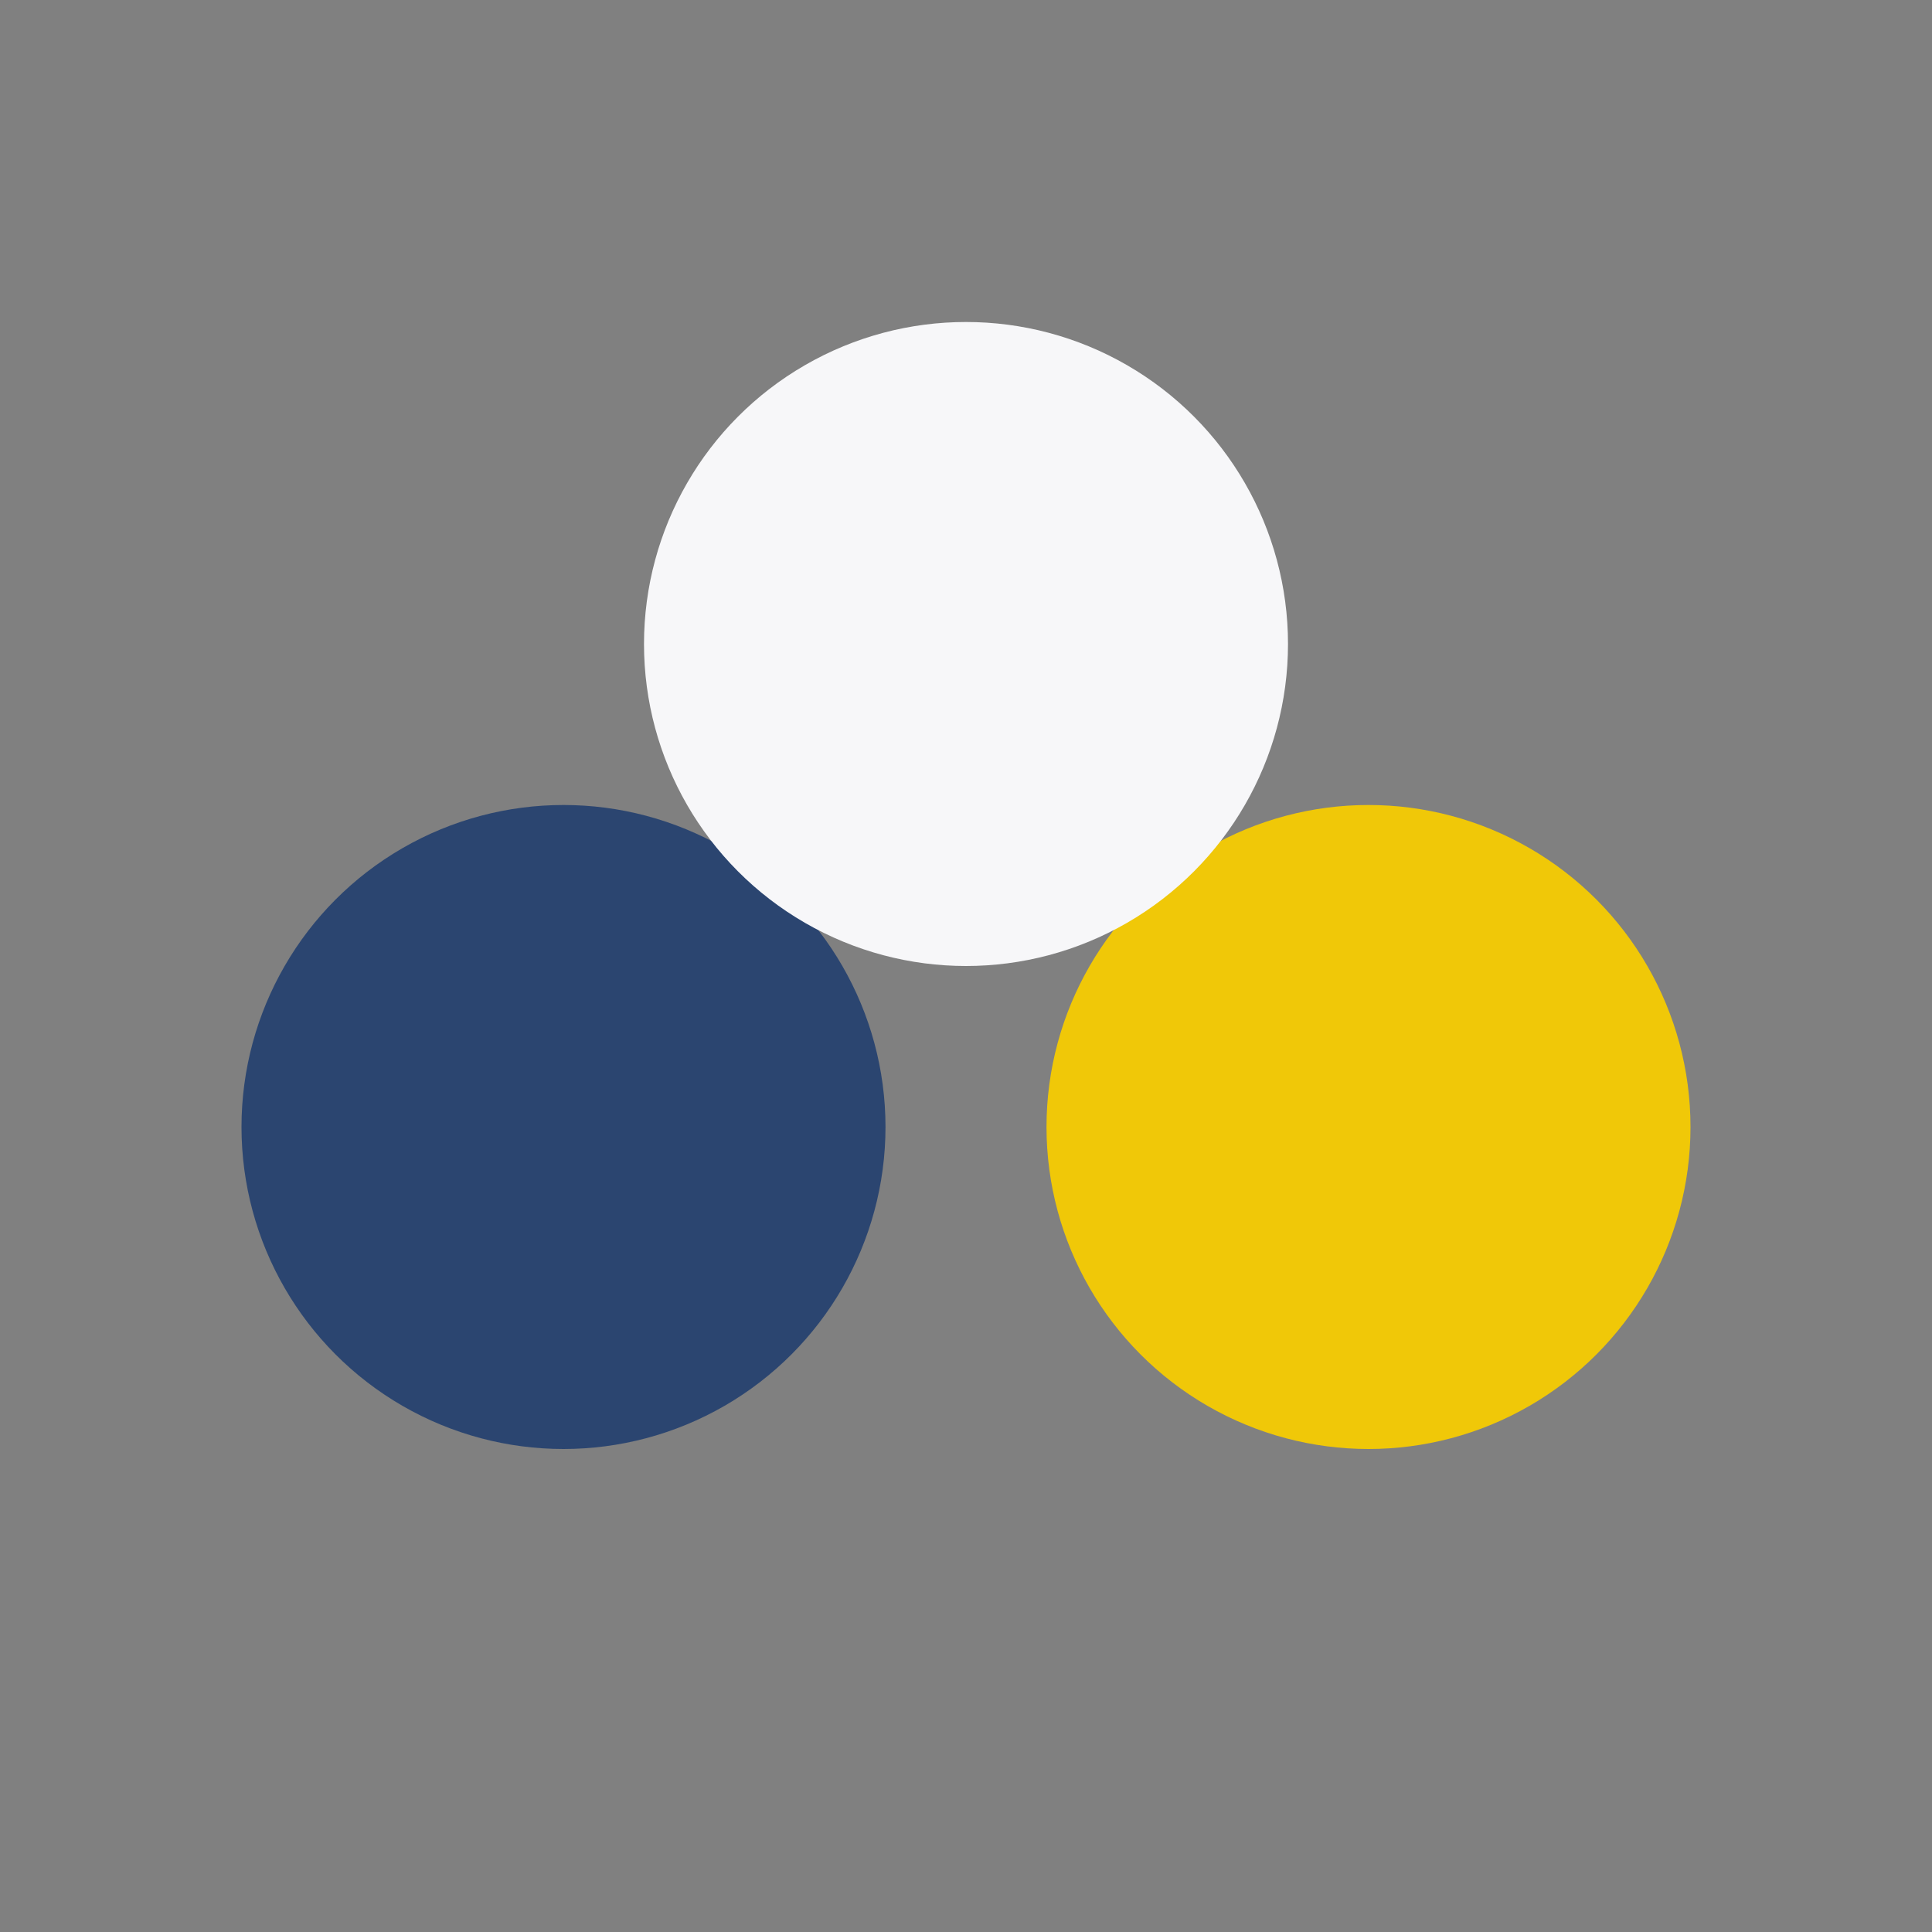
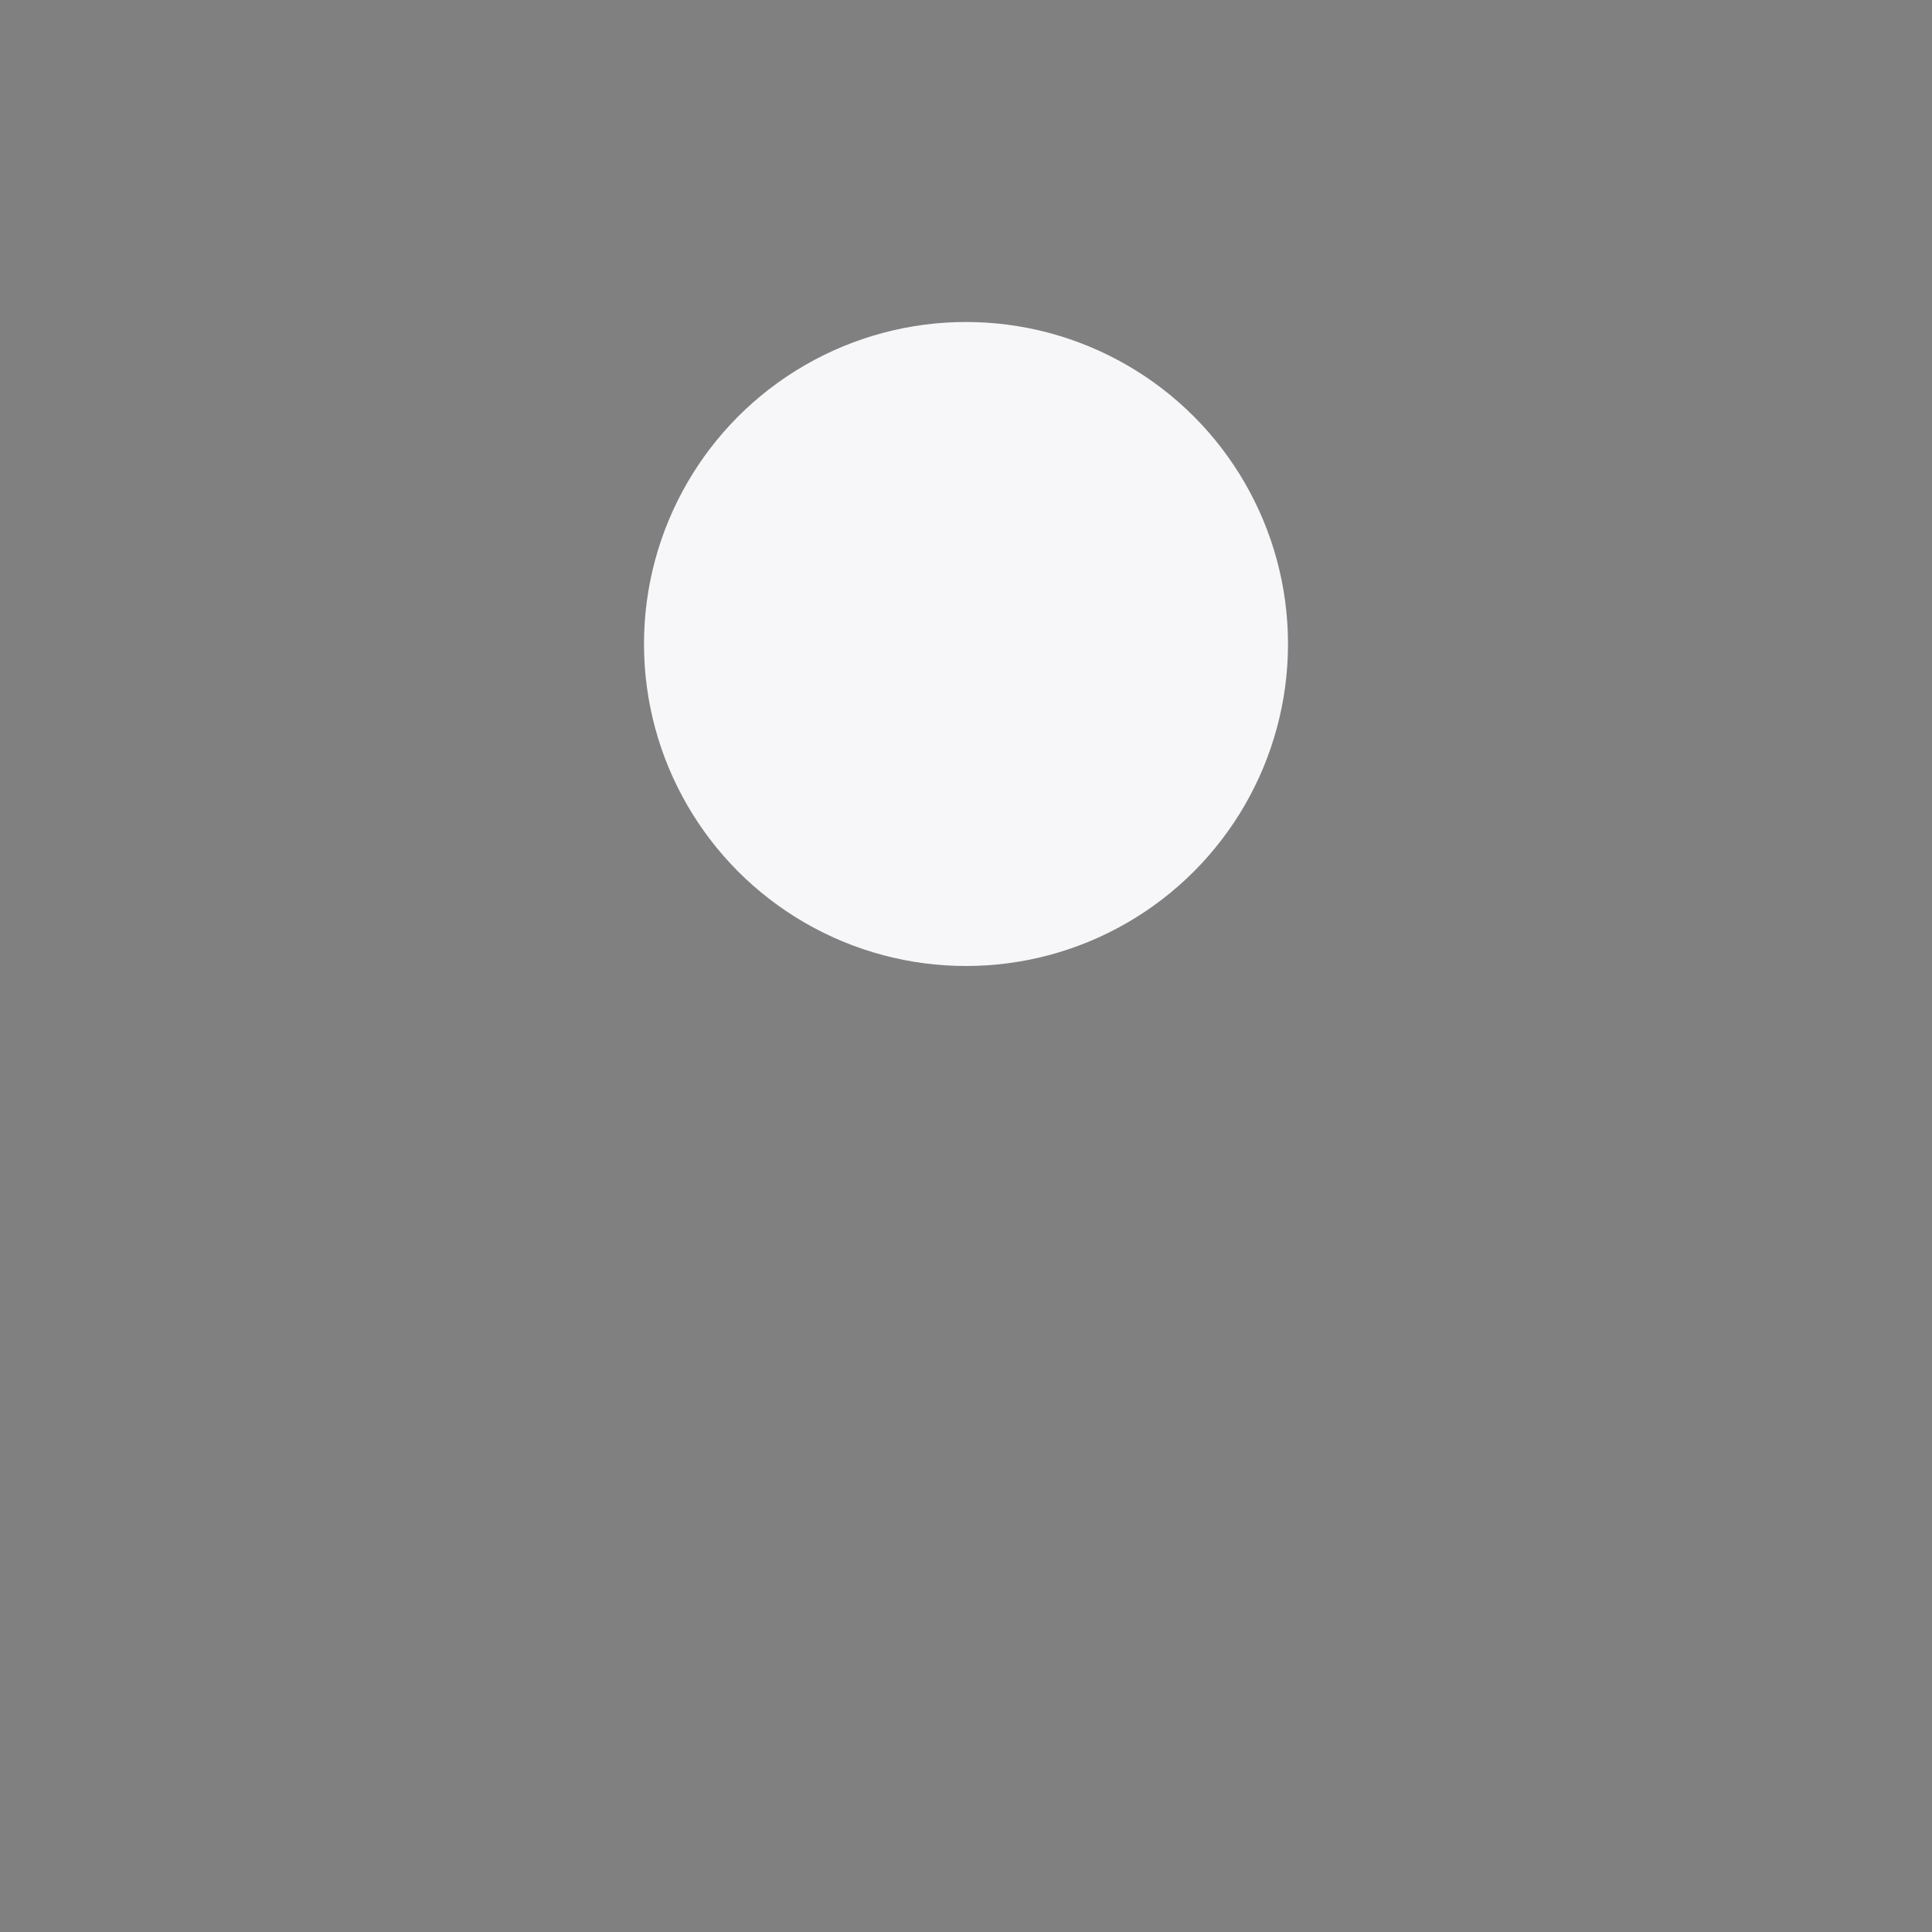
<svg xmlns="http://www.w3.org/2000/svg" viewBox="0 0 24 24">
  <rect x="0" y="0" width="24" height="24" fill="#808080" stroke="none" />
-   <circle cx="7" cy="14" r="4" fill="#2B4570" />
-   <circle cx="17" cy="14" r="4" fill="#F0C808" />
  <circle cx="12" cy="8" r="4" fill="#F7F7F9" />
</svg>